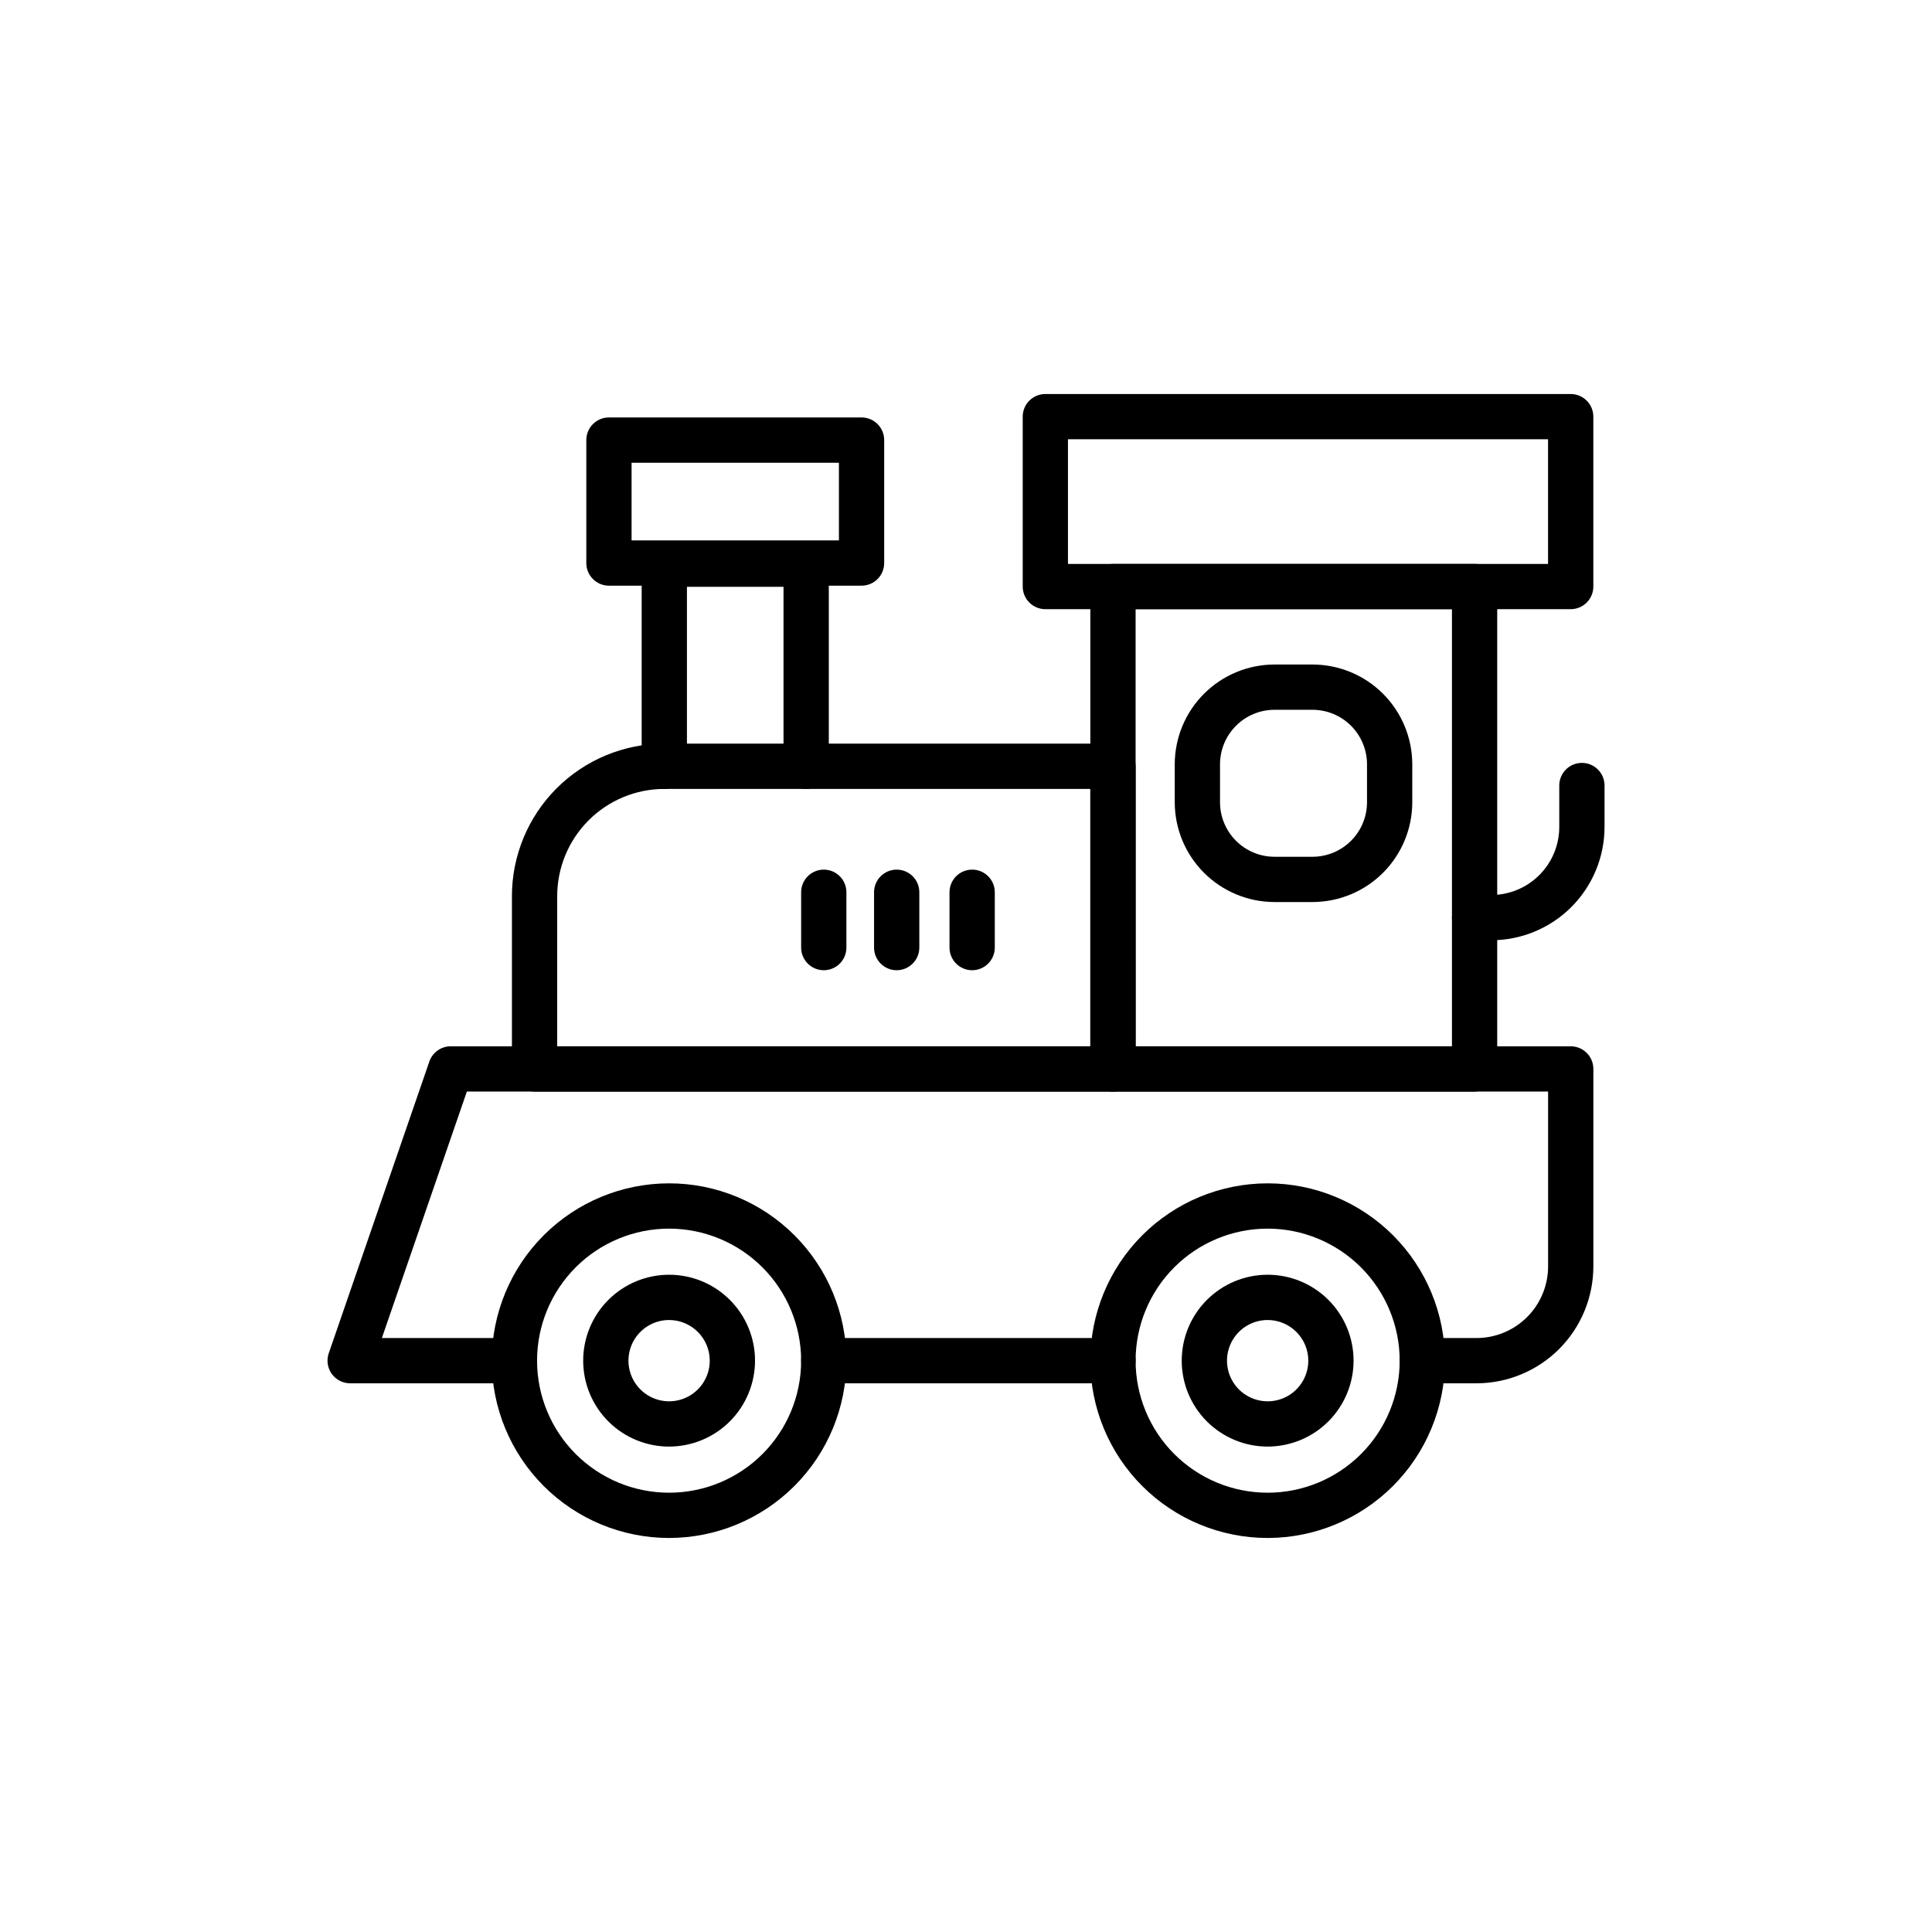
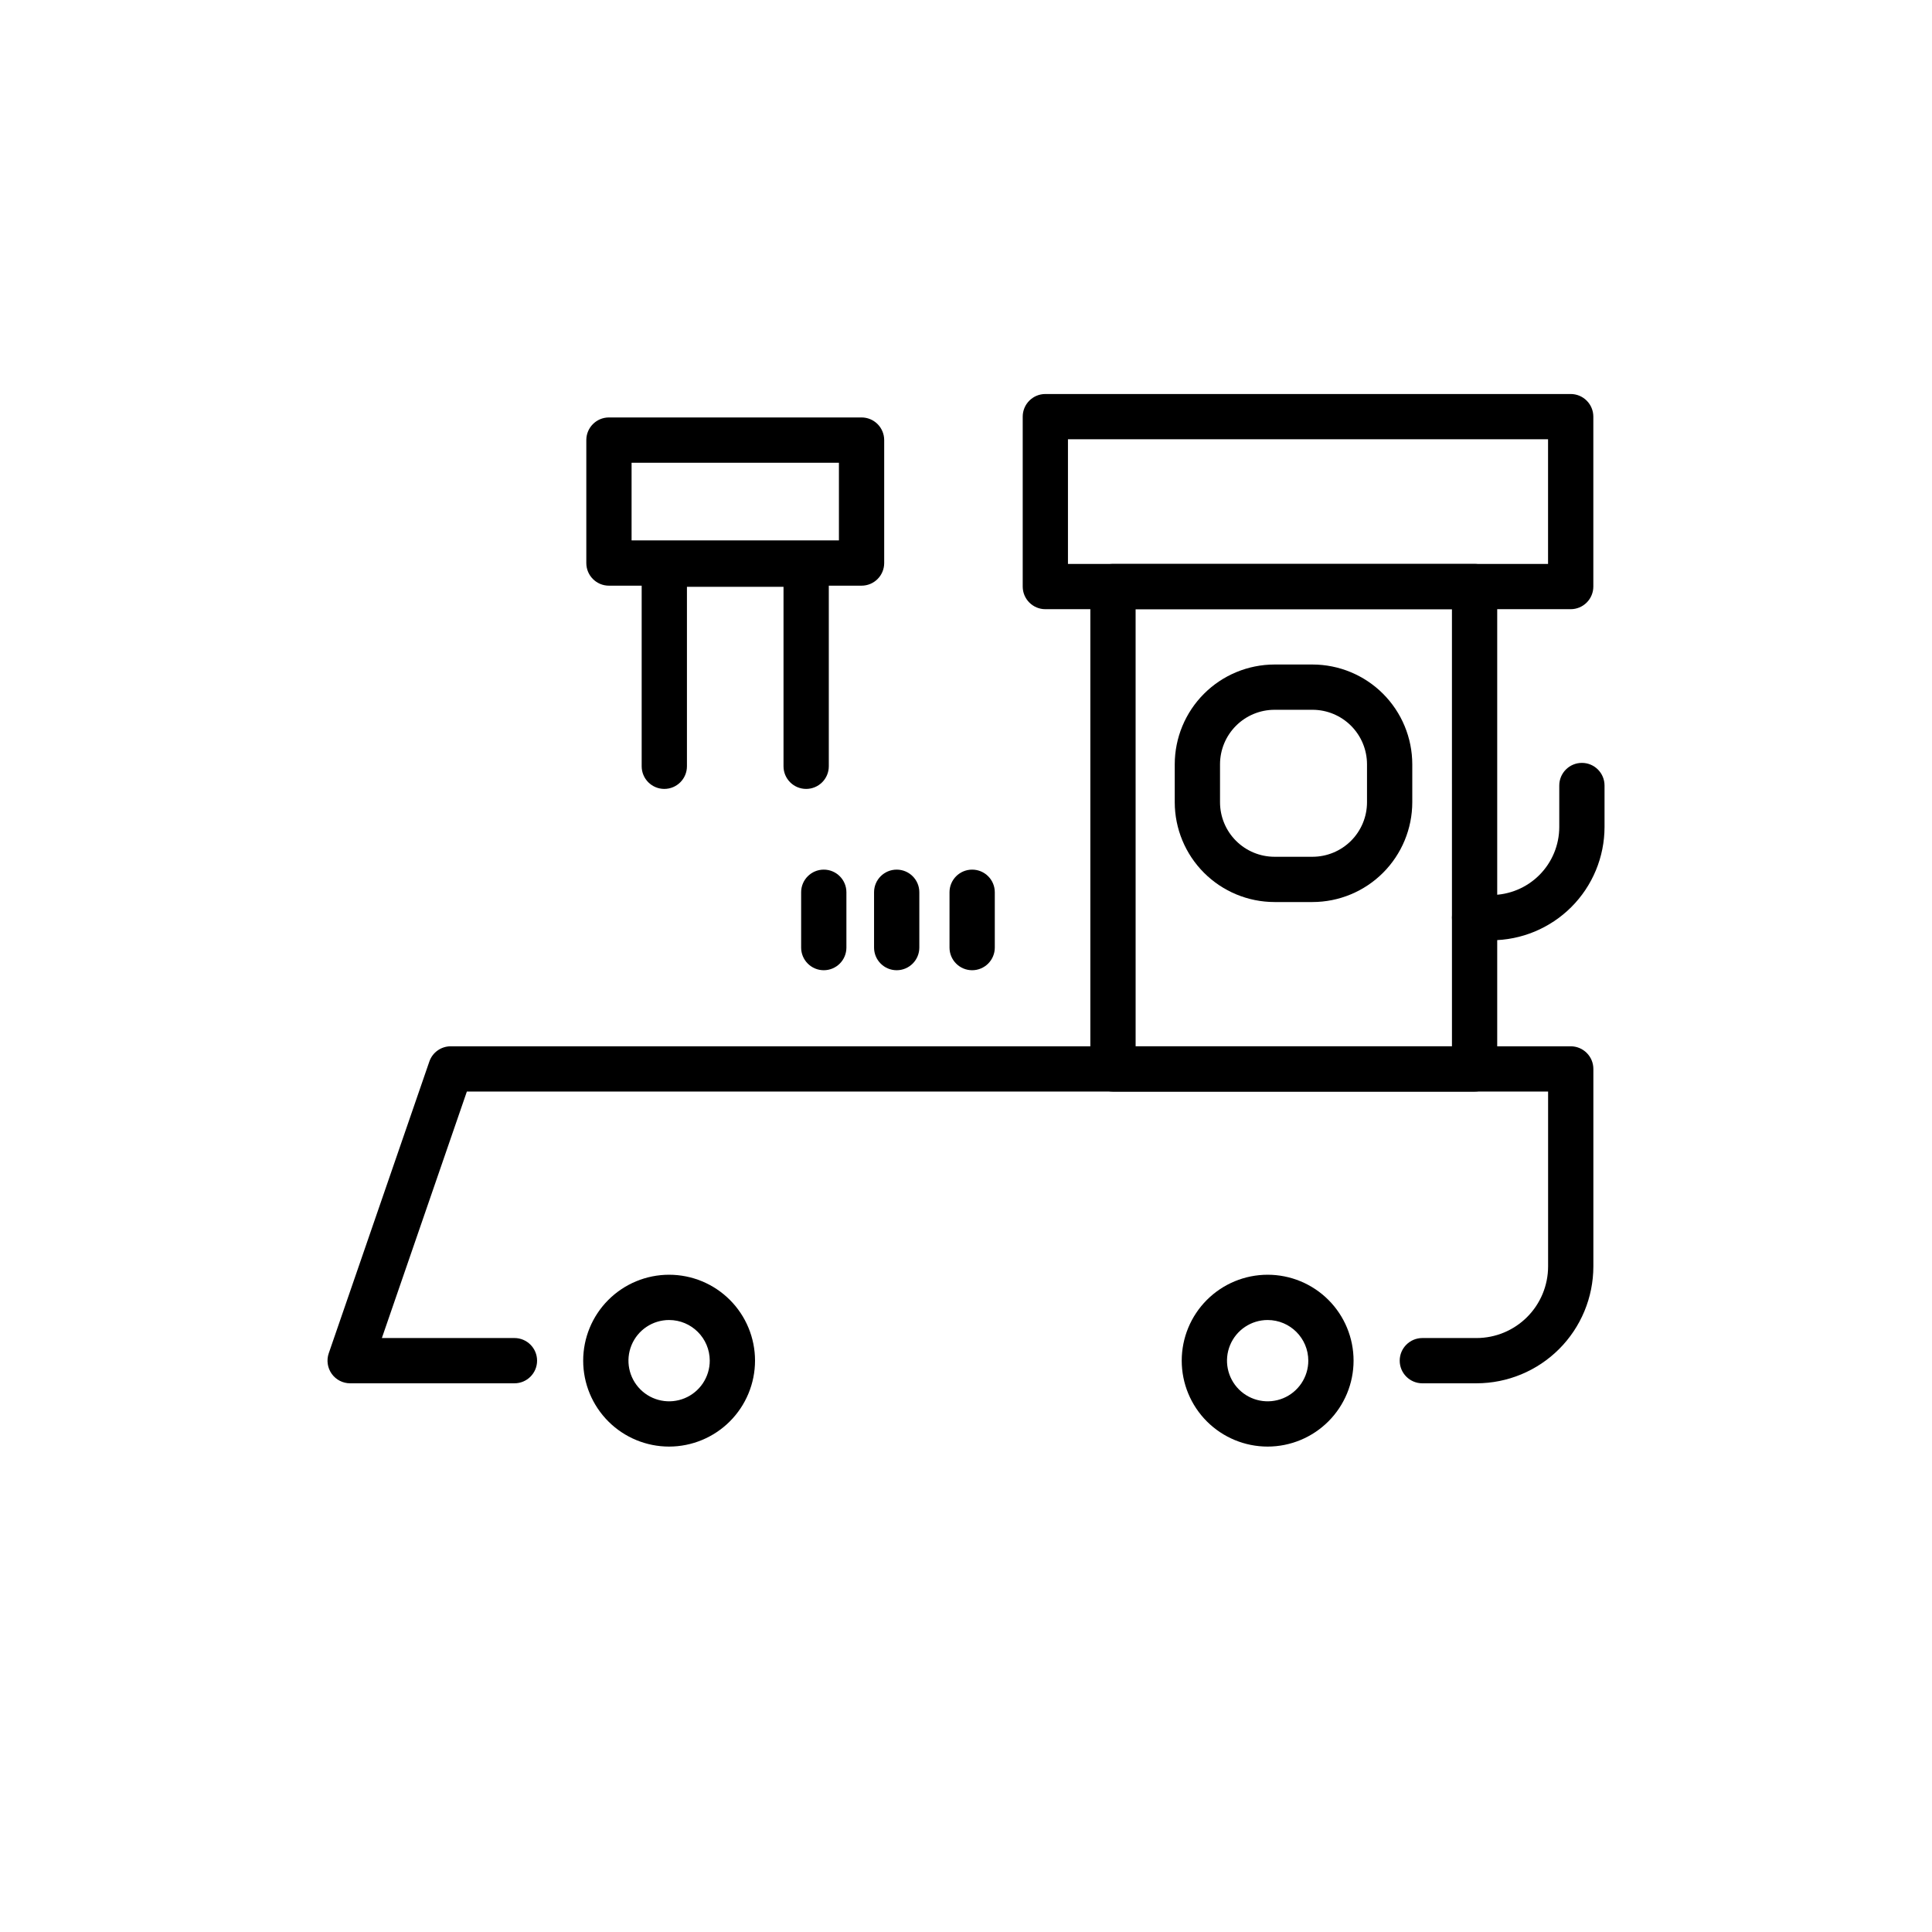
<svg xmlns="http://www.w3.org/2000/svg" fill="#000000" width="800px" height="800px" version="1.1" viewBox="144 144 512 512">
  <g>
-     <path d="m438.95 510.59h-76.648c-3.312 0-5.996-2.684-5.996-5.996s2.684-6 5.996-6h76.648c3.312 0 6 2.688 6 6s-2.688 5.996-6 5.996z" />
    <path d="m535.29 510.59h-14.352c-3.312 0-6-2.684-6-5.996s2.688-6 6-6h14.352c5.027-0.004 9.852-2.004 13.406-5.559 3.559-3.555 5.559-8.375 5.566-13.406v-46.352h-286.54l-22.523 65.316h35.137c3.312 0 5.996 2.688 5.996 6s-2.684 5.996-5.996 5.996h-43.547c-1.938 0-3.758-0.938-4.883-2.516s-1.418-3.606-0.785-5.438l26.66-77.312c0.832-2.422 3.109-4.043 5.668-4.043h296.81c1.594 0 3.117 0.633 4.242 1.758 1.125 1.121 1.758 2.648 1.758 4.238v52.352c-0.012 8.211-3.277 16.082-9.082 21.887-5.809 5.805-13.68 9.066-21.887 9.074z" />
-     <path d="m438.95 433.28h-153.29c-3.312 0-5.996-2.688-5.996-6v-45.82c0.012-10.707 4.269-20.973 11.84-28.543 7.57-7.57 17.836-11.828 28.543-11.84h118.9c1.59 0 3.117 0.633 4.242 1.758s1.758 2.648 1.758 4.242v80.203c0 1.59-0.633 3.117-1.758 4.242s-2.652 1.758-4.242 1.758zm-147.29-11.996 141.29-0.004v-68.207h-112.9c-7.527 0.008-14.742 3.004-20.062 8.324-5.32 5.32-8.316 12.535-8.324 20.062z" />
    <path d="m534.78 433.28h-95.828c-3.312 0-6-2.688-6-6v-127.84c0-3.312 2.688-5.996 6-5.996h95.828c1.59 0 3.113 0.629 4.238 1.754s1.758 2.652 1.758 4.242v127.84c0 1.59-0.633 3.117-1.758 4.242s-2.648 1.758-4.238 1.758zm-89.828-11.996h83.832l-0.004-115.85h-83.832z" />
    <path d="m560.25 305.44h-139.22c-3.312 0-6-2.688-6-6v-45.023c0-3.316 2.688-6 6-6h139.22c1.594 0 3.117 0.633 4.242 1.758s1.758 2.648 1.758 4.242v45.027-0.004c0 1.59-0.633 3.117-1.758 4.242s-2.648 1.758-4.242 1.758zm-133.23-11.996h127.23v-33.031h-127.23z" />
    <path d="m372.32 299.21h-66.945c-3.312 0-5.996-2.684-5.996-5.996v-32.586c0-3.312 2.684-6 5.996-6h66.945c1.594 0 3.117 0.633 4.242 1.758s1.758 2.652 1.758 4.242v32.586c0 1.59-0.633 3.117-1.758 4.242s-2.648 1.754-4.242 1.754zm-60.945-11.996h54.949v-20.586h-54.949z" />
    <path d="m539.2 393.18h-4.414c-3.312 0-6-2.684-6-5.996s2.688-6 6-6h4.414c4.777-0.004 9.359-1.906 12.738-5.285 3.379-3.379 5.281-7.961 5.285-12.738v-10.992c0-3.312 2.688-5.996 6-5.996s5.996 2.684 5.996 5.996v10.992c-0.008 7.957-3.172 15.59-8.801 21.219-5.629 5.625-13.262 8.793-21.219 8.801z" />
    <path d="m357.64 353.07c-3.312 0-6-2.684-6-5.996v-47.566h-25.594v47.562c0 3.316-2.684 6-5.996 6s-6-2.684-6-6v-53.562c0-3.312 2.688-5.996 6-5.996h37.59c1.59 0 3.117 0.633 4.242 1.758s1.758 2.648 1.758 4.238v53.562c0 1.594-0.633 3.117-1.758 4.242s-2.652 1.758-4.242 1.758z" />
    <path d="m362.31 401.12c-3.312 0-6-2.688-6-6v-14.664c0-3.312 2.688-5.996 6-5.996s5.996 2.684 5.996 5.996v14.664c0 1.59-0.629 3.117-1.754 4.242s-2.652 1.758-4.242 1.758z" />
    <path d="m381.63 401.12c-3.312 0-5.996-2.688-5.996-6v-14.664c0-3.312 2.684-5.996 5.996-5.996s6 2.684 6 5.996v14.664c0 1.59-0.633 3.117-1.758 4.242s-2.648 1.758-4.242 1.758z" />
    <path d="m401.63 401.12c-3.312 0-6-2.688-6-6v-14.664c0-3.312 2.688-5.996 6-5.996s6 2.684 6 5.996v14.664c0 1.59-0.633 3.117-1.758 4.242s-2.652 1.758-4.242 1.758z" />
    <path d="m491.83 383.05h-10.074c-7.008-0.008-13.727-2.797-18.684-7.754-4.957-4.957-7.746-11.676-7.754-18.684v-10.07c0.008-7.012 2.797-13.73 7.754-18.688 4.957-4.957 11.676-7.742 18.684-7.75h10.074c7.008 0.008 13.73 2.793 18.688 7.75 4.953 4.957 7.742 11.676 7.75 18.688v10.07c-0.008 7.008-2.797 13.727-7.75 18.684-4.957 4.957-11.68 7.746-18.688 7.754zm-10.07-50.949c-3.828 0.004-7.5 1.527-10.207 4.234s-4.231 6.375-4.234 10.207v10.07c0.004 3.828 1.527 7.5 4.234 10.207 2.707 2.707 6.379 4.231 10.207 4.234h10.07c3.828-0.004 7.5-1.527 10.207-4.234 2.707-2.707 4.231-6.379 4.234-10.207v-10.07c-0.004-3.832-1.527-7.5-4.234-10.207-2.707-2.707-6.379-4.231-10.207-4.234z" />
-     <path d="m321.32 551.58c-12.461 0-24.414-4.949-33.227-13.762s-13.766-20.762-13.766-33.227c0-12.461 4.949-24.414 13.762-33.227s20.766-13.762 33.227-13.766c12.465 0 24.418 4.953 33.23 13.766s13.762 20.762 13.762 33.227c-0.016 12.457-4.969 24.402-13.777 33.211-8.809 8.809-20.754 13.766-33.211 13.777zm0-81.984v0.004c-9.281 0-18.184 3.684-24.746 10.246s-10.25 15.465-10.25 24.746c0 9.277 3.688 18.18 10.25 24.742s15.461 10.25 24.742 10.25 18.184-3.688 24.746-10.25 10.25-15.461 10.25-24.742c-0.012-9.277-3.703-18.172-10.262-24.73-6.559-6.562-15.453-10.254-24.73-10.262z" />
    <path d="m321.32 527.36c-6.039 0-11.832-2.398-16.102-6.668-4.269-4.269-6.668-10.062-6.668-16.102s2.398-11.832 6.668-16.102c4.269-4.269 10.062-6.668 16.102-6.668 6.039 0 11.832 2.398 16.102 6.668 4.269 4.269 6.668 10.062 6.668 16.102-0.008 6.035-2.406 11.824-6.676 16.094-4.269 4.269-10.059 6.668-16.094 6.676zm0-33.543c-4.359 0-8.285 2.625-9.953 6.648-1.668 4.027-0.746 8.66 2.336 11.742 3.082 3.082 7.715 4.004 11.738 2.336 4.027-1.668 6.652-5.598 6.652-9.953-0.008-5.949-4.828-10.766-10.773-10.773z" />
-     <path d="m479.94 551.58c-12.461 0-24.414-4.949-33.227-13.762s-13.762-20.762-13.766-33.227c0-12.461 4.953-24.414 13.766-33.227s20.762-13.762 33.227-13.766c12.461 0 24.414 4.953 33.227 13.766s13.762 20.762 13.762 33.227c-0.012 12.457-4.969 24.402-13.777 33.211-8.809 8.809-20.75 13.766-33.211 13.777zm0-81.984v0.004c-9.281 0-18.18 3.684-24.742 10.246s-10.25 15.465-10.25 24.746c0 9.277 3.684 18.18 10.246 24.742s15.465 10.25 24.746 10.25 18.18-3.688 24.742-10.25 10.25-15.461 10.25-24.742c-0.012-9.277-3.699-18.172-10.262-24.73-6.559-6.562-15.453-10.254-24.73-10.262z" />
    <path d="m479.94 527.36c-6.039 0-11.828-2.398-16.102-6.668-4.269-4.269-6.668-10.062-6.668-16.102s2.398-11.832 6.668-16.102c4.273-4.269 10.062-6.668 16.102-6.668 6.039 0 11.832 2.398 16.102 6.668 4.269 4.269 6.668 10.062 6.668 16.102-0.004 6.035-2.406 11.824-6.676 16.094-4.269 4.269-10.055 6.668-16.094 6.676zm0-33.543c-4.356 0-8.285 2.625-9.953 6.648-1.668 4.027-0.746 8.66 2.336 11.742 3.082 3.082 7.715 4.004 11.742 2.336 4.023-1.668 6.648-5.598 6.648-9.953-0.004-5.949-4.824-10.766-10.773-10.773z" />
  </g>
</svg>